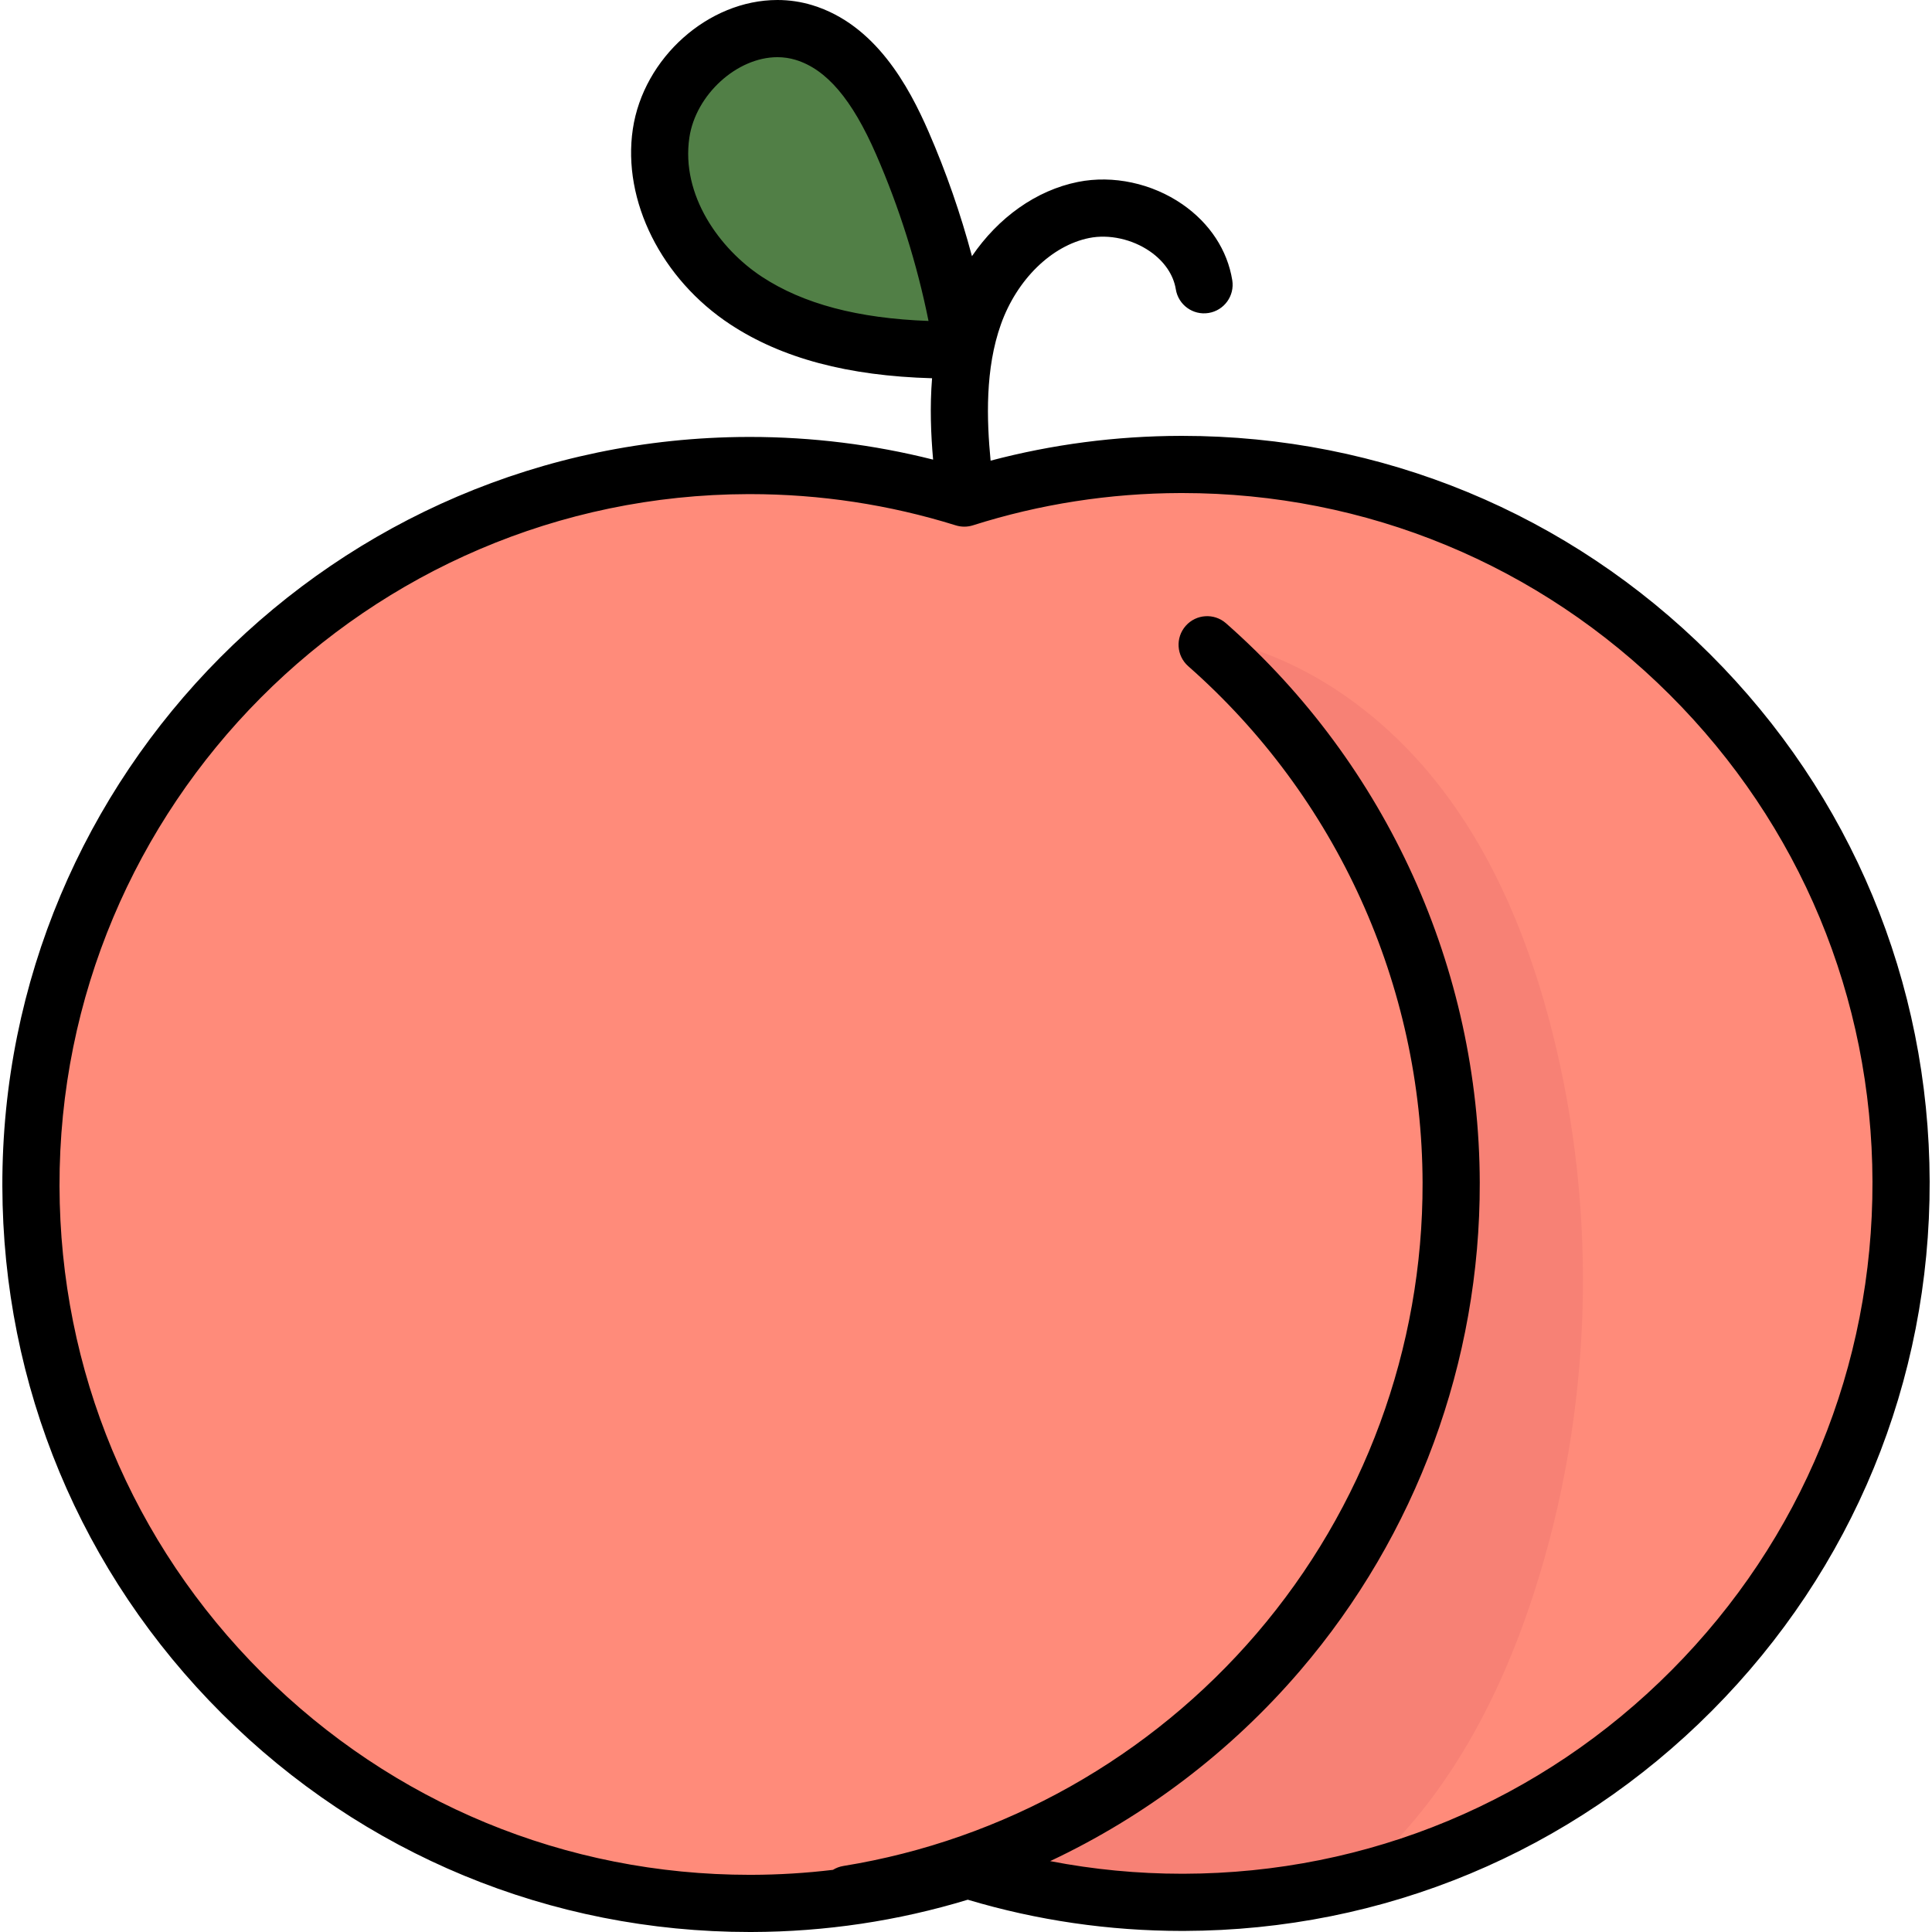
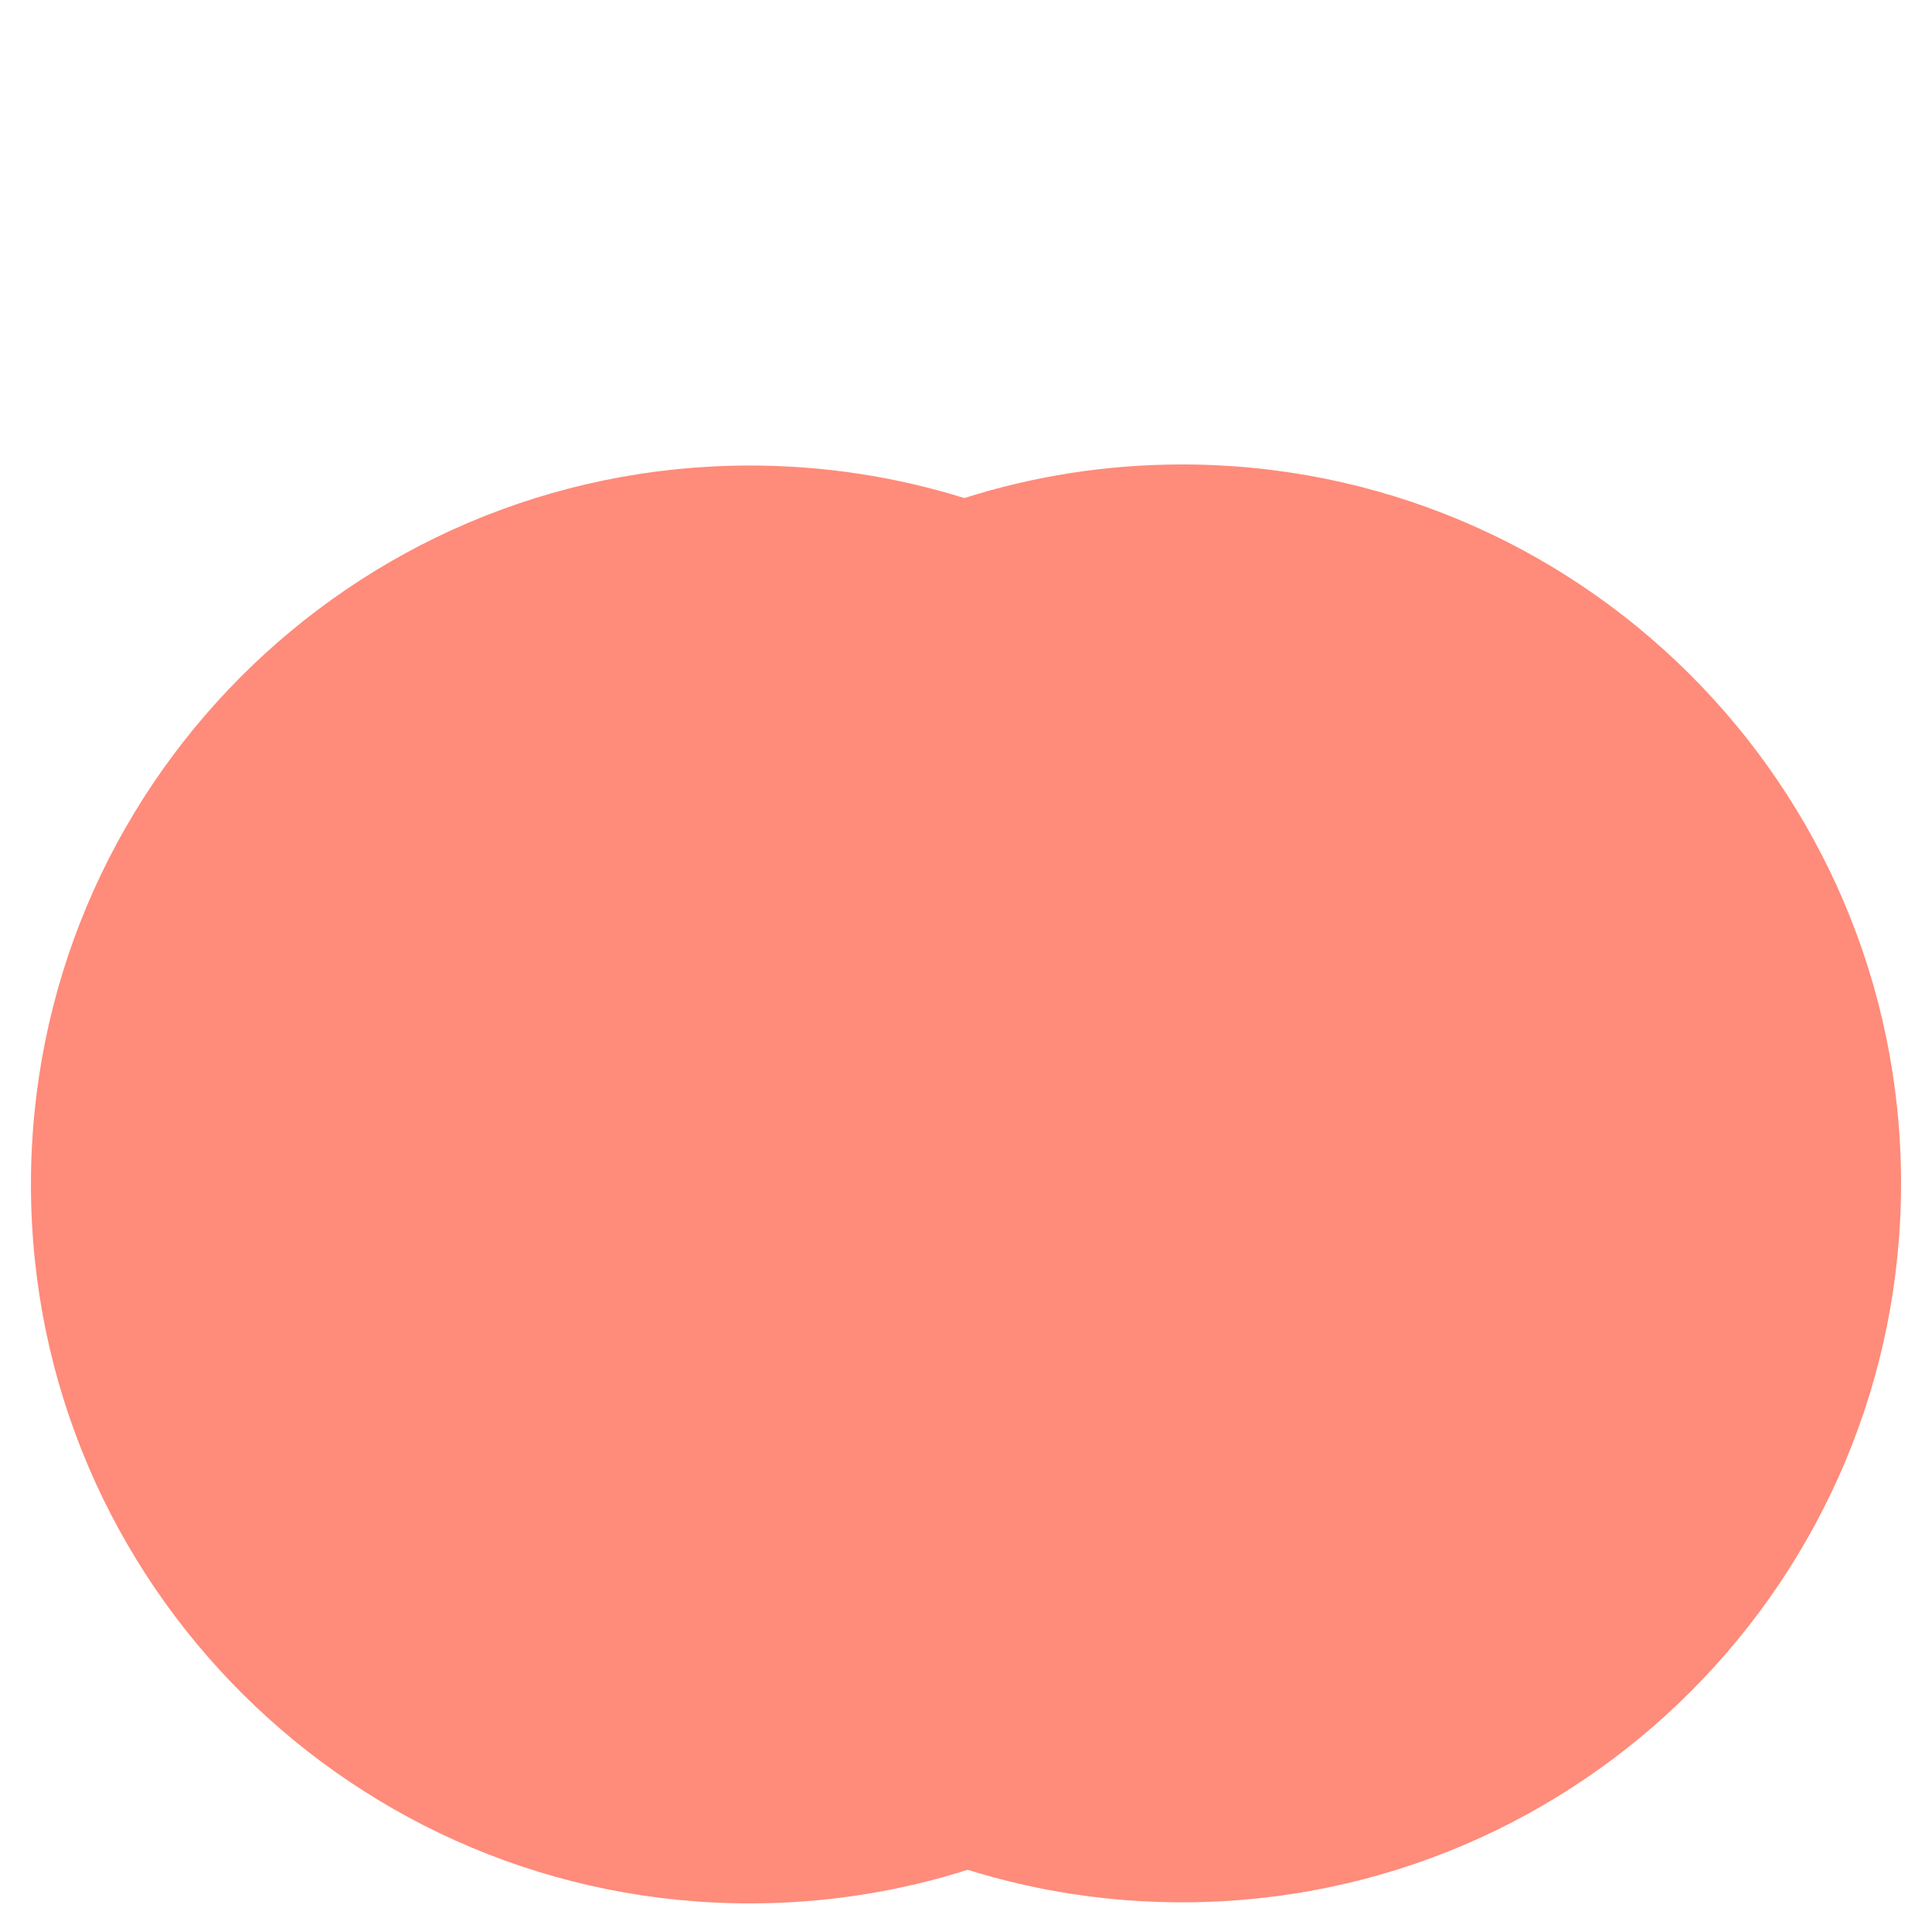
<svg xmlns="http://www.w3.org/2000/svg" version="1.1" id="Layer_1" x="0px" y="0px" viewBox="0 0 512 512" style="enable-background:new 0 0 512 512;" xml:space="preserve">
-   <path style="fill:#517F46;" d="M253.223,91.248c-1.243,1.404-3.368,1.491-5.242,1.447c-17.518-0.414-35.57-3.399-50.22-13.013  c-14.65-9.614-25.145-27.026-22.564-44.357c2.581-17.331,21.086-31.816,37.847-26.709c12.922,3.938,20.685,16.914,26.081,29.297  c6.659,15.28,11.62,31.3,14.764,47.67C254.263,87.52,254.532,89.769,253.223,91.248z" />
  <path style="fill:#FF8B7A;" d="M312.802,123.085c-19.958,0.05-39.189,3.172-57.253,8.909c-18.093-5.647-37.338-8.675-57.297-8.625  C93.028,123.631,7.938,209.144,8.199,314.368C8.46,419.593,93.973,504.682,199.198,504.421c19.958-0.049,39.189-3.172,57.253-8.908  c18.093,5.646,37.338,8.674,57.297,8.624c105.225-0.261,190.314-85.773,190.054-190.998  C503.539,207.916,418.027,122.825,312.802,123.085z" />
-   <path style="opacity:0.1;fill:#B12C47;enable-background:new    ;" d="M313.747,504.139c15.288-0.038,30.147-1.887,44.384-5.324  c23.942-19.325,39.069-47.735,48.498-77.033c15.359-47.725,17.018-99.775,4.729-148.38c-5.857-23.168-14.979-45.83-29.581-64.747  s-35.059-33.896-58.395-39.043c43.816,44.822,64.975,110.757,55.425,172.706s-49.586,118.449-104.866,147.994  c-3.528,1.885-7.453,4.356-10.067,7.349C279.777,501.92,296.495,504.181,313.747,504.139z" />
-   <path d="M453.168,173.352c-37.399-37.301-87.076-57.843-139.883-57.843l-0.502,0.001c-17.056,0.042-33.922,2.25-50.263,6.57  c-1.043-10.866-1.477-24.352,2.748-36.166c4.244-11.87,13.425-20.836,23.387-22.842c5.245-1.056,11.418,0.304,16.099,3.549  c3.798,2.633,6.231,6.202,6.85,10.047c0.666,4.131,4.551,6.948,8.685,6.275c4.132-0.665,6.941-4.554,6.275-8.685  c-1.281-7.953-5.96-15.088-13.176-20.092c-8.072-5.596-18.432-7.82-27.723-5.951c-11.081,2.231-21.089,9.418-28.087,19.675  c-3.012-11.266-6.849-22.319-11.505-33.005c-5.205-11.943-14.062-28.412-30.819-33.519C212.274,0.46,209.169,0,206.026,0  c-18.321,0-35.511,15.345-38.321,34.207c-2.826,18.967,7.583,39.788,25.9,51.808c13.635,8.946,31.116,13.598,53.403,14.225  c-0.616,7.6-0.303,14.98,0.275,21.564c-15.814-3.987-32.096-6.012-48.549-6.012l-0.499,0.001  C89.001,116.064,0.352,205.153,0.623,314.387c0.131,52.825,20.803,102.463,58.209,139.77C96.231,491.458,145.908,512,198.716,512  l0.5-0.001c19.501-0.049,38.75-2.927,57.254-8.557c18.374,5.491,37.47,8.273,56.797,8.274l0.499-0.001  c52.916-0.131,102.612-20.86,139.936-58.37c37.323-37.51,57.807-87.309,57.676-140.225  C511.246,260.296,490.574,210.659,453.168,173.352z M201.918,73.346c-11.211-7.356-21.503-21.621-19.226-36.906  c1.689-11.34,12.593-21.287,23.334-21.287c1.647,0,3.265,0.238,4.812,0.709c8.194,2.498,14.976,10.466,21.345,25.076  c6.167,14.153,10.835,28.987,13.884,44.118C227.331,84.373,212.874,80.536,201.918,73.346z M442.96,442.658  c-34.469,34.64-80.365,53.783-129.232,53.905l-0.462,0.001c-11.794-0.001-23.491-1.125-34.963-3.347  c25.186-11.857,47.841-28.999,66.247-50.485c30.814-35.967,47.718-81.891,47.601-129.314  c-0.141-56.705-24.647-110.735-67.236-148.236c-3.139-2.765-7.928-2.462-10.693,0.68c-2.765,3.14-2.462,7.928,0.68,10.693  c39.333,34.635,61.966,84.534,62.096,136.902c0.108,43.795-15.502,86.206-43.956,119.418  c-28.158,32.868-67.06,54.754-109.541,61.628c-1.01,0.164-1.94,0.522-2.76,1.027c-7.13,0.857-14.328,1.3-21.565,1.319l-0.463,0.001  c-48.767,0-94.644-18.972-129.184-53.42c-34.544-34.453-53.636-80.294-53.756-129.078C15.526,213.47,97.393,131.196,198.271,130.946  l0.462-0.001c18.595,0,36.951,2.787,54.559,8.282c1.481,0.463,3.068,0.459,4.551-0.011c17.725-5.629,36.222-8.507,54.978-8.553  l0.465-0.001c48.766,0,94.644,18.971,129.182,53.419c34.544,34.453,53.636,80.294,53.756,129.078  C496.345,362.026,477.428,408.017,442.96,442.658z" />
  <g>
</g>
  <g>
</g>
  <g>
</g>
  <g>
</g>
  <g>
</g>
  <g>
</g>
  <g>
</g>
  <g>
</g>
  <g>
</g>
  <g>
</g>
  <g>
</g>
  <g>
</g>
  <g>
</g>
  <g>
</g>
  <g>
</g>
</svg>